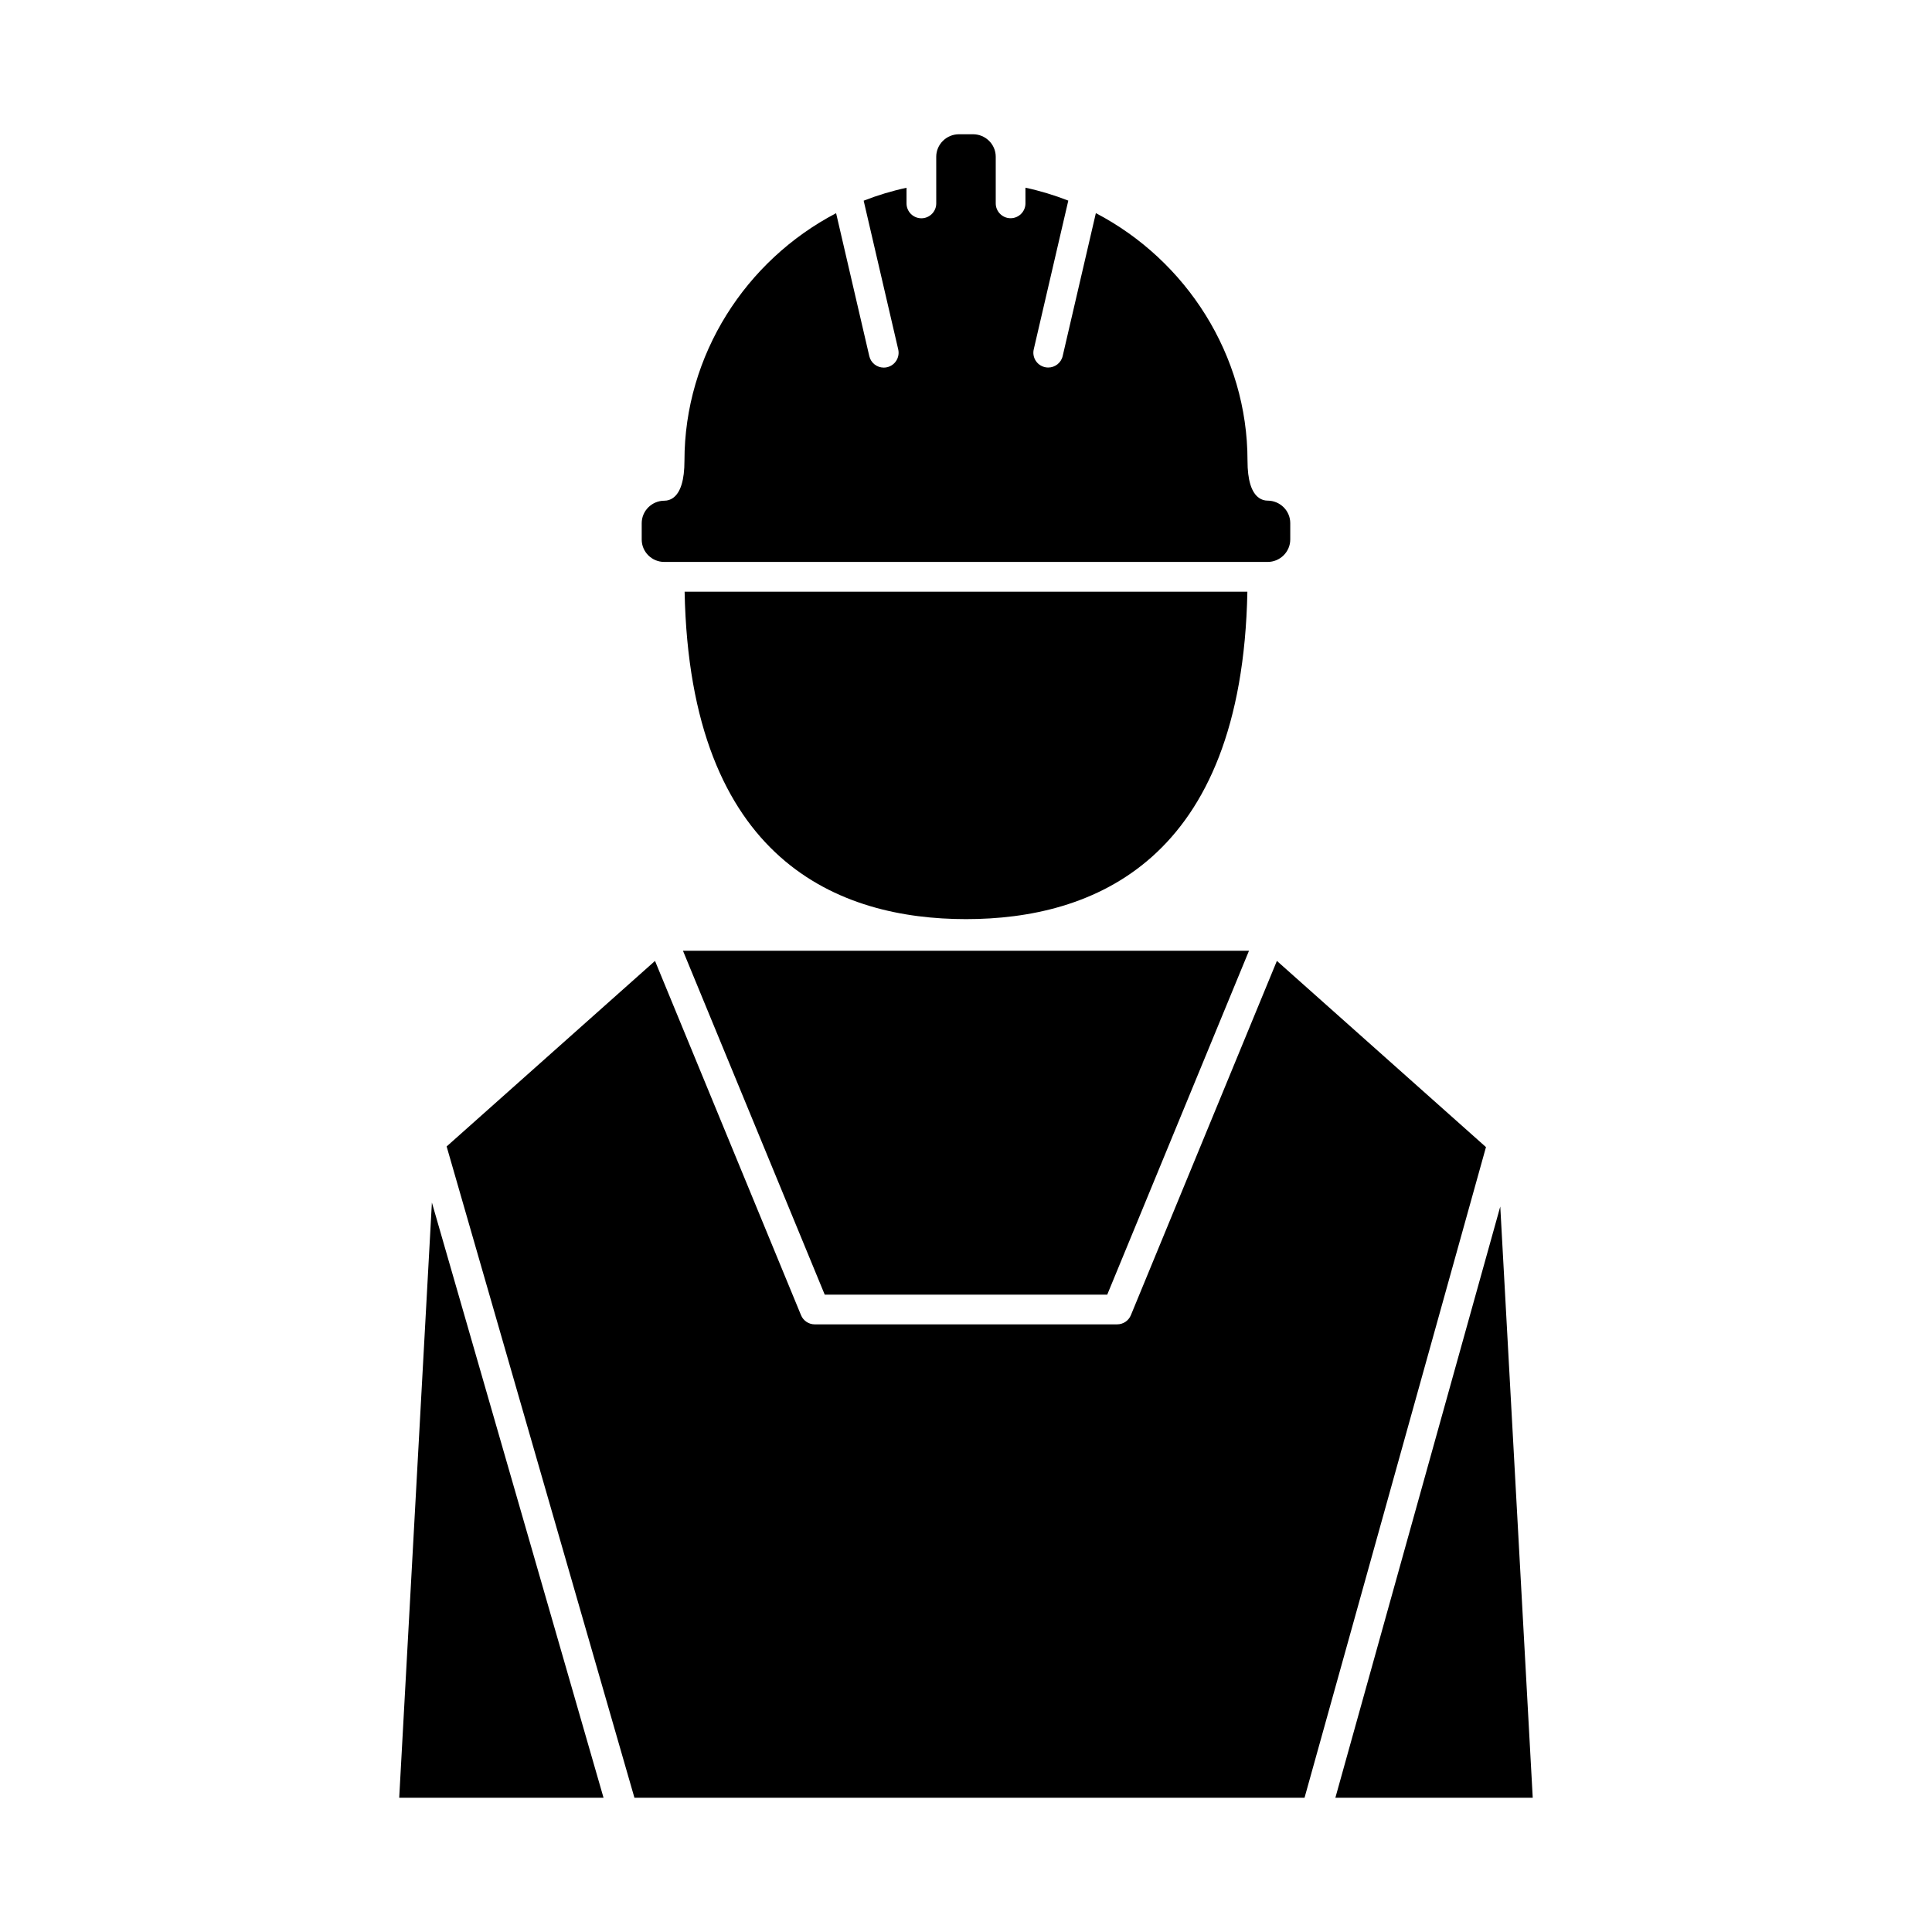
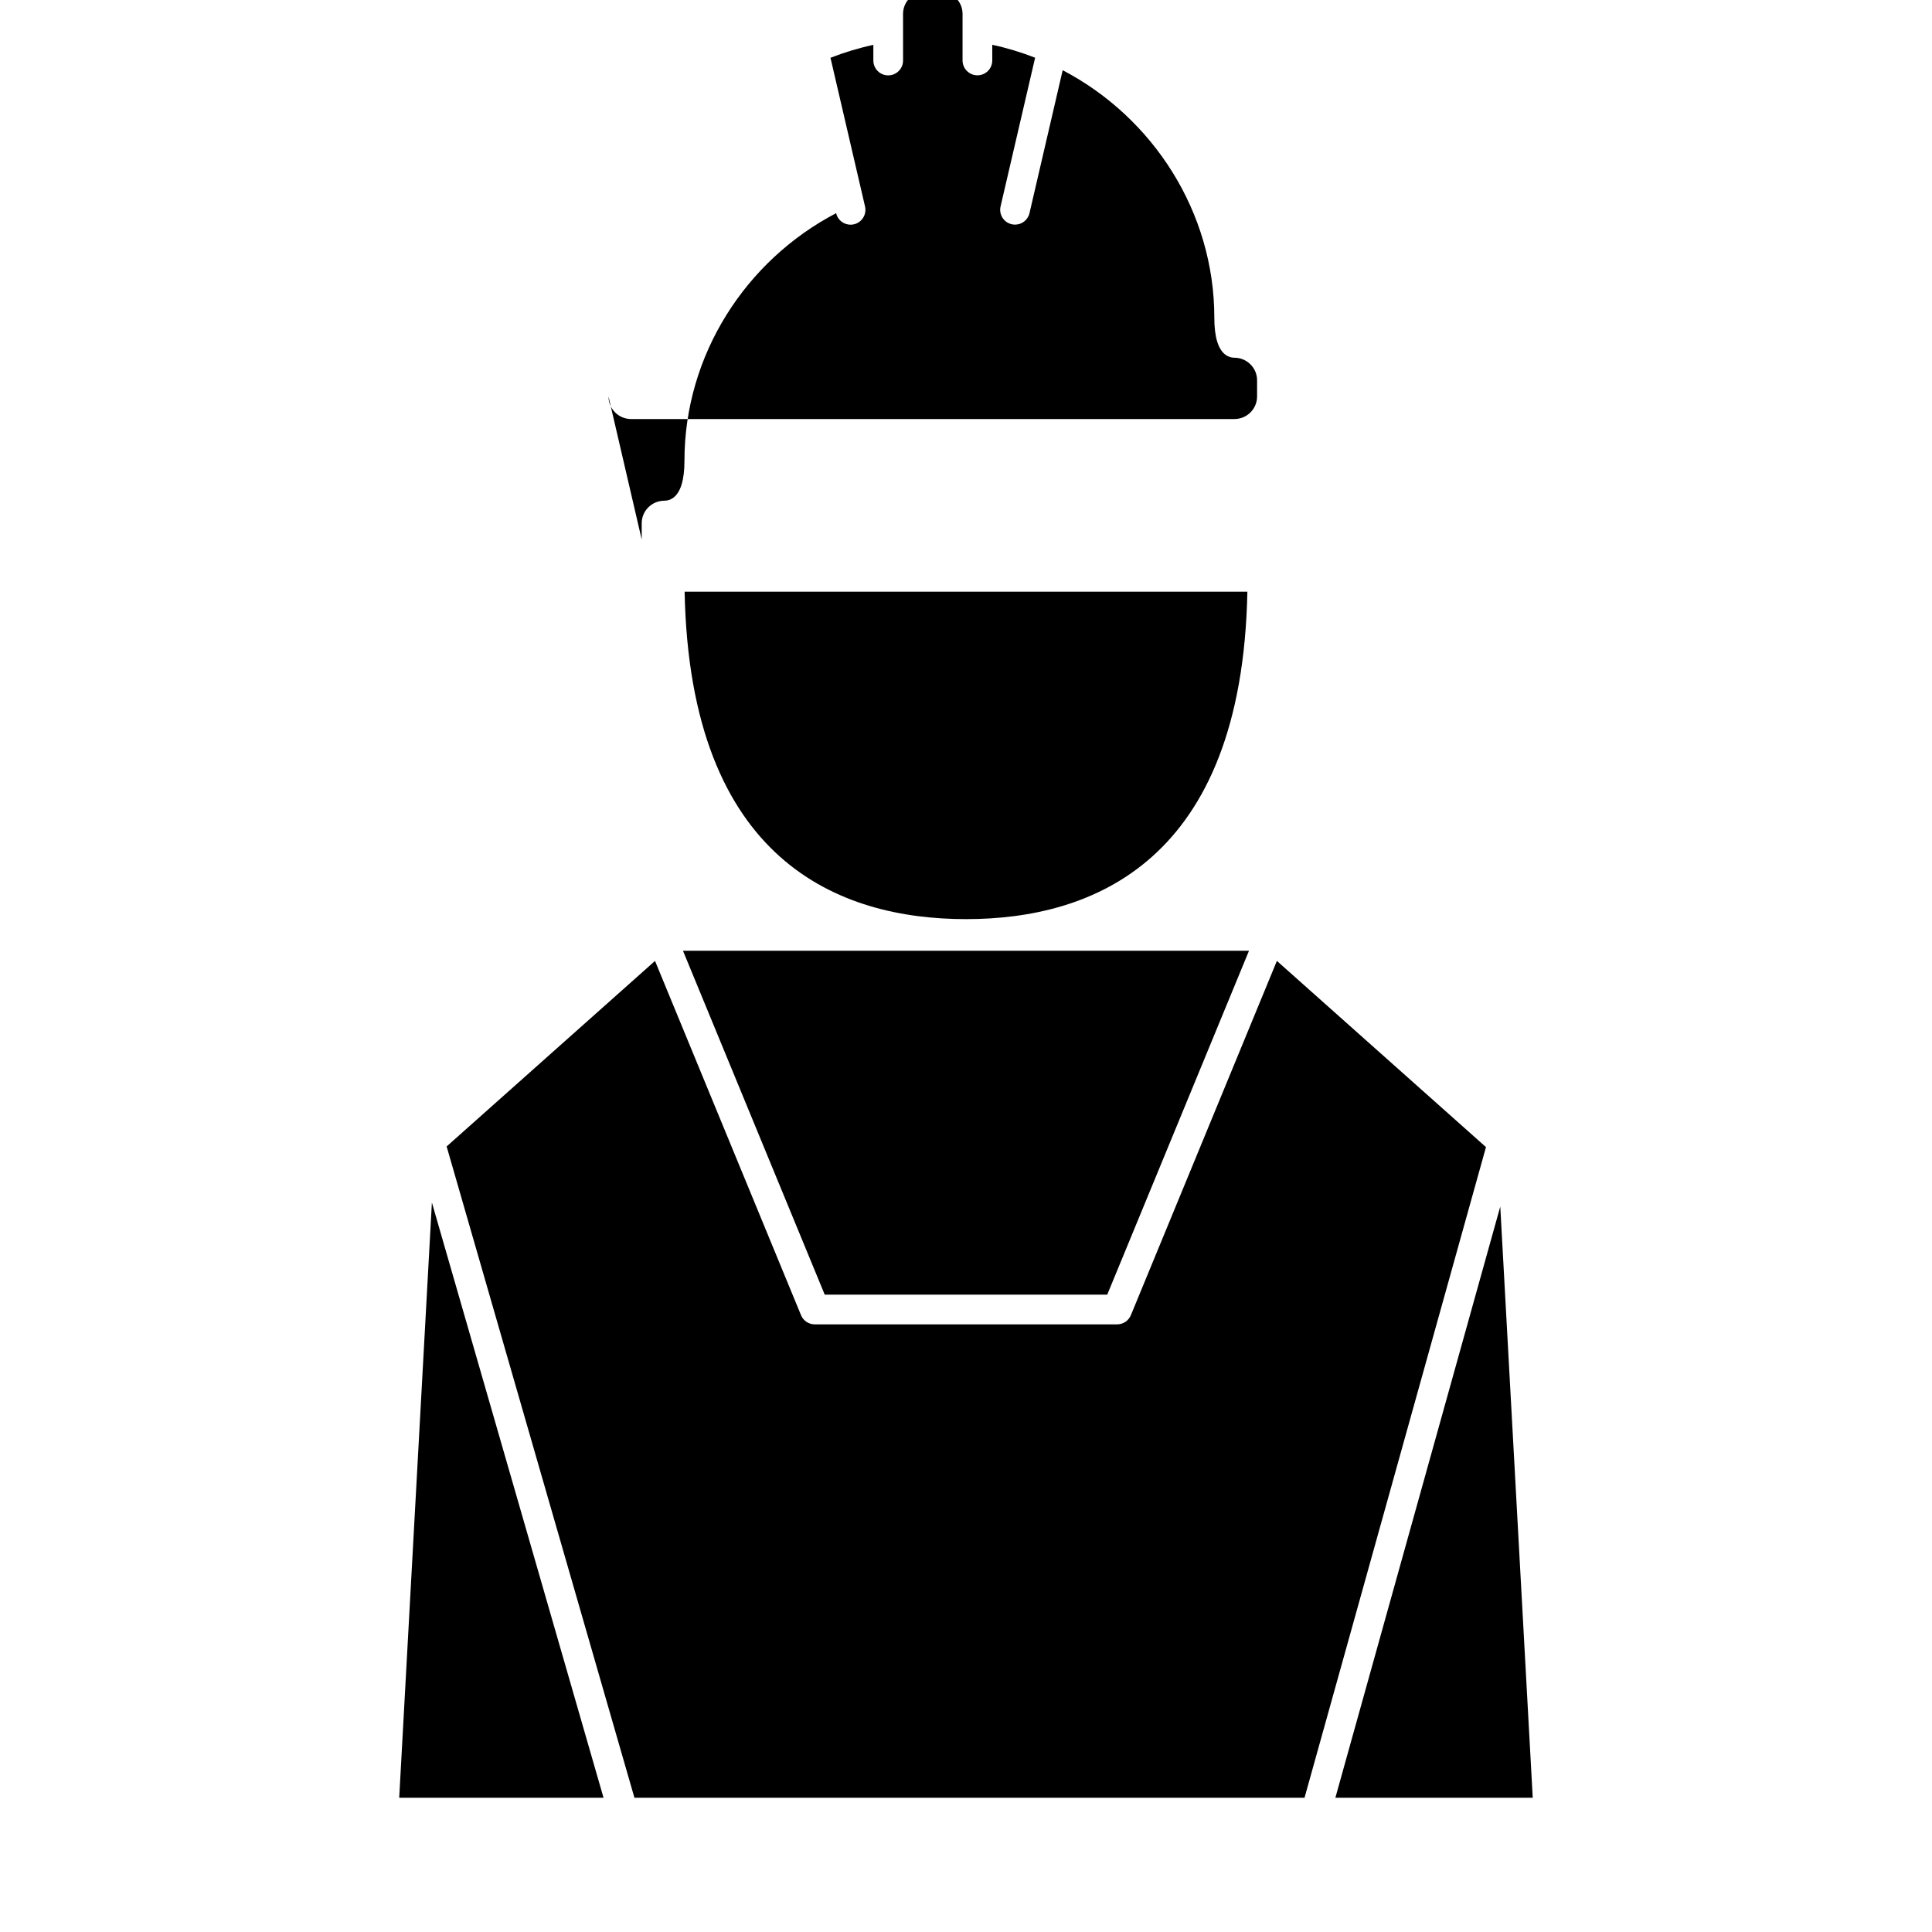
<svg xmlns="http://www.w3.org/2000/svg" fill="#000000" width="800px" height="800px" version="1.1" viewBox="144 144 512 512">
-   <path d="m314.06 286.98v-4.328c0-3.281 2.699-5.961 6.016-5.961 0.812 0 1.598-0.25 2.258-0.715 2.031-1.426 3.055-4.754 3.055-9.887 0-27.992 16.215-53.059 40.188-65.59l8.793 37.871c0.418 1.82 2.039 3.047 3.824 3.047 0.301 0 0.598-0.031 0.898-0.102 2.117-0.488 3.434-2.606 2.945-4.723l-9.156-39.406c3.652-1.434 7.445-2.582 11.359-3.426v4.148c0 2.172 1.762 3.938 3.938 3.938 2.172 0 3.938-1.762 3.938-3.938l-0.004-12.371c0.008-3.281 2.711-5.957 6.023-5.957h3.731c3.312 0 6.016 2.676 6.016 5.961v12.352c0 2.172 1.762 3.938 3.938 3.938 2.172 0 3.938-1.762 3.938-3.938l-0.004-4.152c3.922 0.844 7.707 2 11.359 3.426l-9.156 39.406c-0.496 2.117 0.82 4.234 2.945 4.723 0.301 0.07 0.598 0.102 0.898 0.102 1.785 0 3.41-1.227 3.824-3.047l8.793-37.871c23.961 12.531 40.188 37.598 40.188 65.59 0 5.141 1.023 8.469 3.055 9.887 0.66 0.465 1.449 0.715 2.258 0.715 3.312 0 6.016 2.676 6.016 5.961v4.328c0 3.281-2.699 5.961-6.016 5.961h-159.84c-3.316 0.016-6.016-2.652-6.016-5.941zm11.367 13.832h149.14c-1.395 71.586-41.133 86.766-74.562 86.766-33.434 0-73.172-15.18-74.574-86.766zm149.57 95.148-37.566 91.133h-74.871l-37.566-91.133zm-216.54 66.723 45.484 157.73h-54.145zm53.672 157.73-49.766-172.59 55.223-49.168 38.691 93.875c0.605 1.48 2.047 2.441 3.637 2.441l80.148-0.004c1.598 0 3.031-0.961 3.637-2.441l38.691-93.875 55.41 49.344-48.082 172.42zm185.76 0 43.699-156.67 8.602 156.67z" />
+   <path d="m314.06 286.98v-4.328c0-3.281 2.699-5.961 6.016-5.961 0.812 0 1.598-0.25 2.258-0.715 2.031-1.426 3.055-4.754 3.055-9.887 0-27.992 16.215-53.059 40.188-65.59c0.418 1.82 2.039 3.047 3.824 3.047 0.301 0 0.598-0.031 0.898-0.102 2.117-0.488 3.434-2.606 2.945-4.723l-9.156-39.406c3.652-1.434 7.445-2.582 11.359-3.426v4.148c0 2.172 1.762 3.938 3.938 3.938 2.172 0 3.938-1.762 3.938-3.938l-0.004-12.371c0.008-3.281 2.711-5.957 6.023-5.957h3.731c3.312 0 6.016 2.676 6.016 5.961v12.352c0 2.172 1.762 3.938 3.938 3.938 2.172 0 3.938-1.762 3.938-3.938l-0.004-4.152c3.922 0.844 7.707 2 11.359 3.426l-9.156 39.406c-0.496 2.117 0.82 4.234 2.945 4.723 0.301 0.07 0.598 0.102 0.898 0.102 1.785 0 3.41-1.227 3.824-3.047l8.793-37.871c23.961 12.531 40.188 37.598 40.188 65.59 0 5.141 1.023 8.469 3.055 9.887 0.66 0.465 1.449 0.715 2.258 0.715 3.312 0 6.016 2.676 6.016 5.961v4.328c0 3.281-2.699 5.961-6.016 5.961h-159.84c-3.316 0.016-6.016-2.652-6.016-5.941zm11.367 13.832h149.14c-1.395 71.586-41.133 86.766-74.562 86.766-33.434 0-73.172-15.18-74.574-86.766zm149.57 95.148-37.566 91.133h-74.871l-37.566-91.133zm-216.54 66.723 45.484 157.73h-54.145zm53.672 157.73-49.766-172.59 55.223-49.168 38.691 93.875c0.605 1.48 2.047 2.441 3.637 2.441l80.148-0.004c1.598 0 3.031-0.961 3.637-2.441l38.691-93.875 55.41 49.344-48.082 172.42zm185.76 0 43.699-156.67 8.602 156.67z" />
</svg>